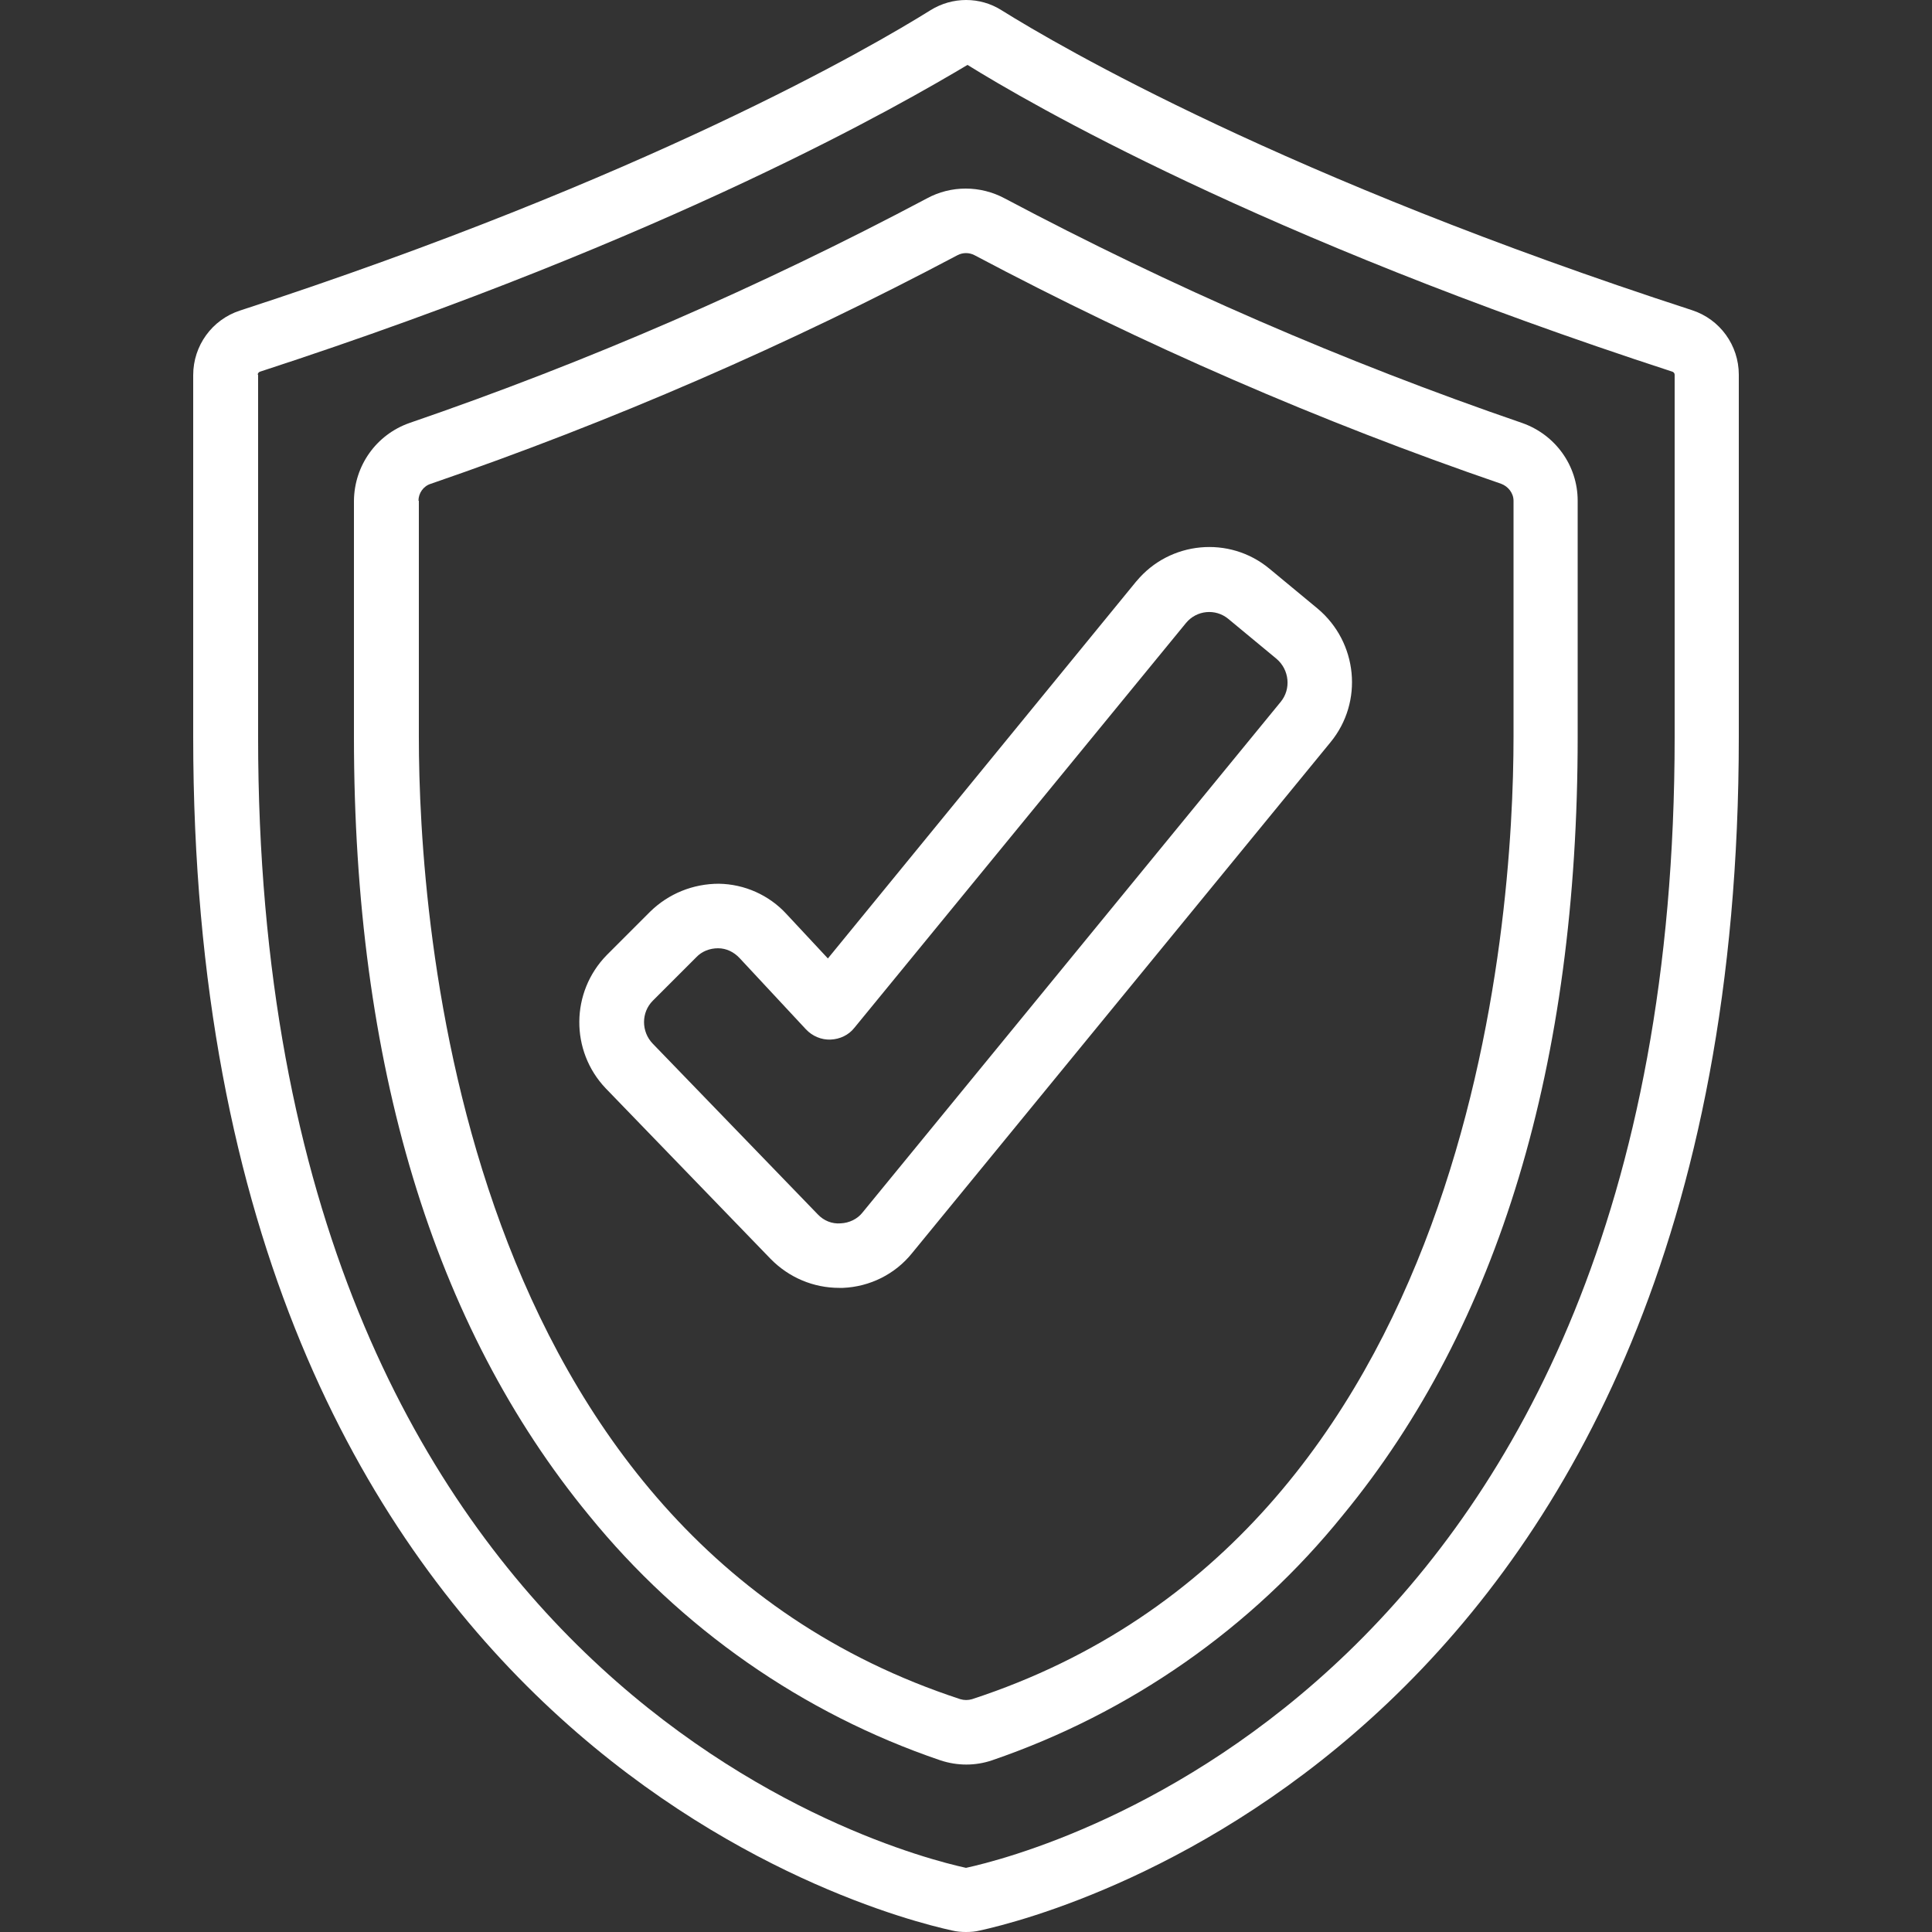
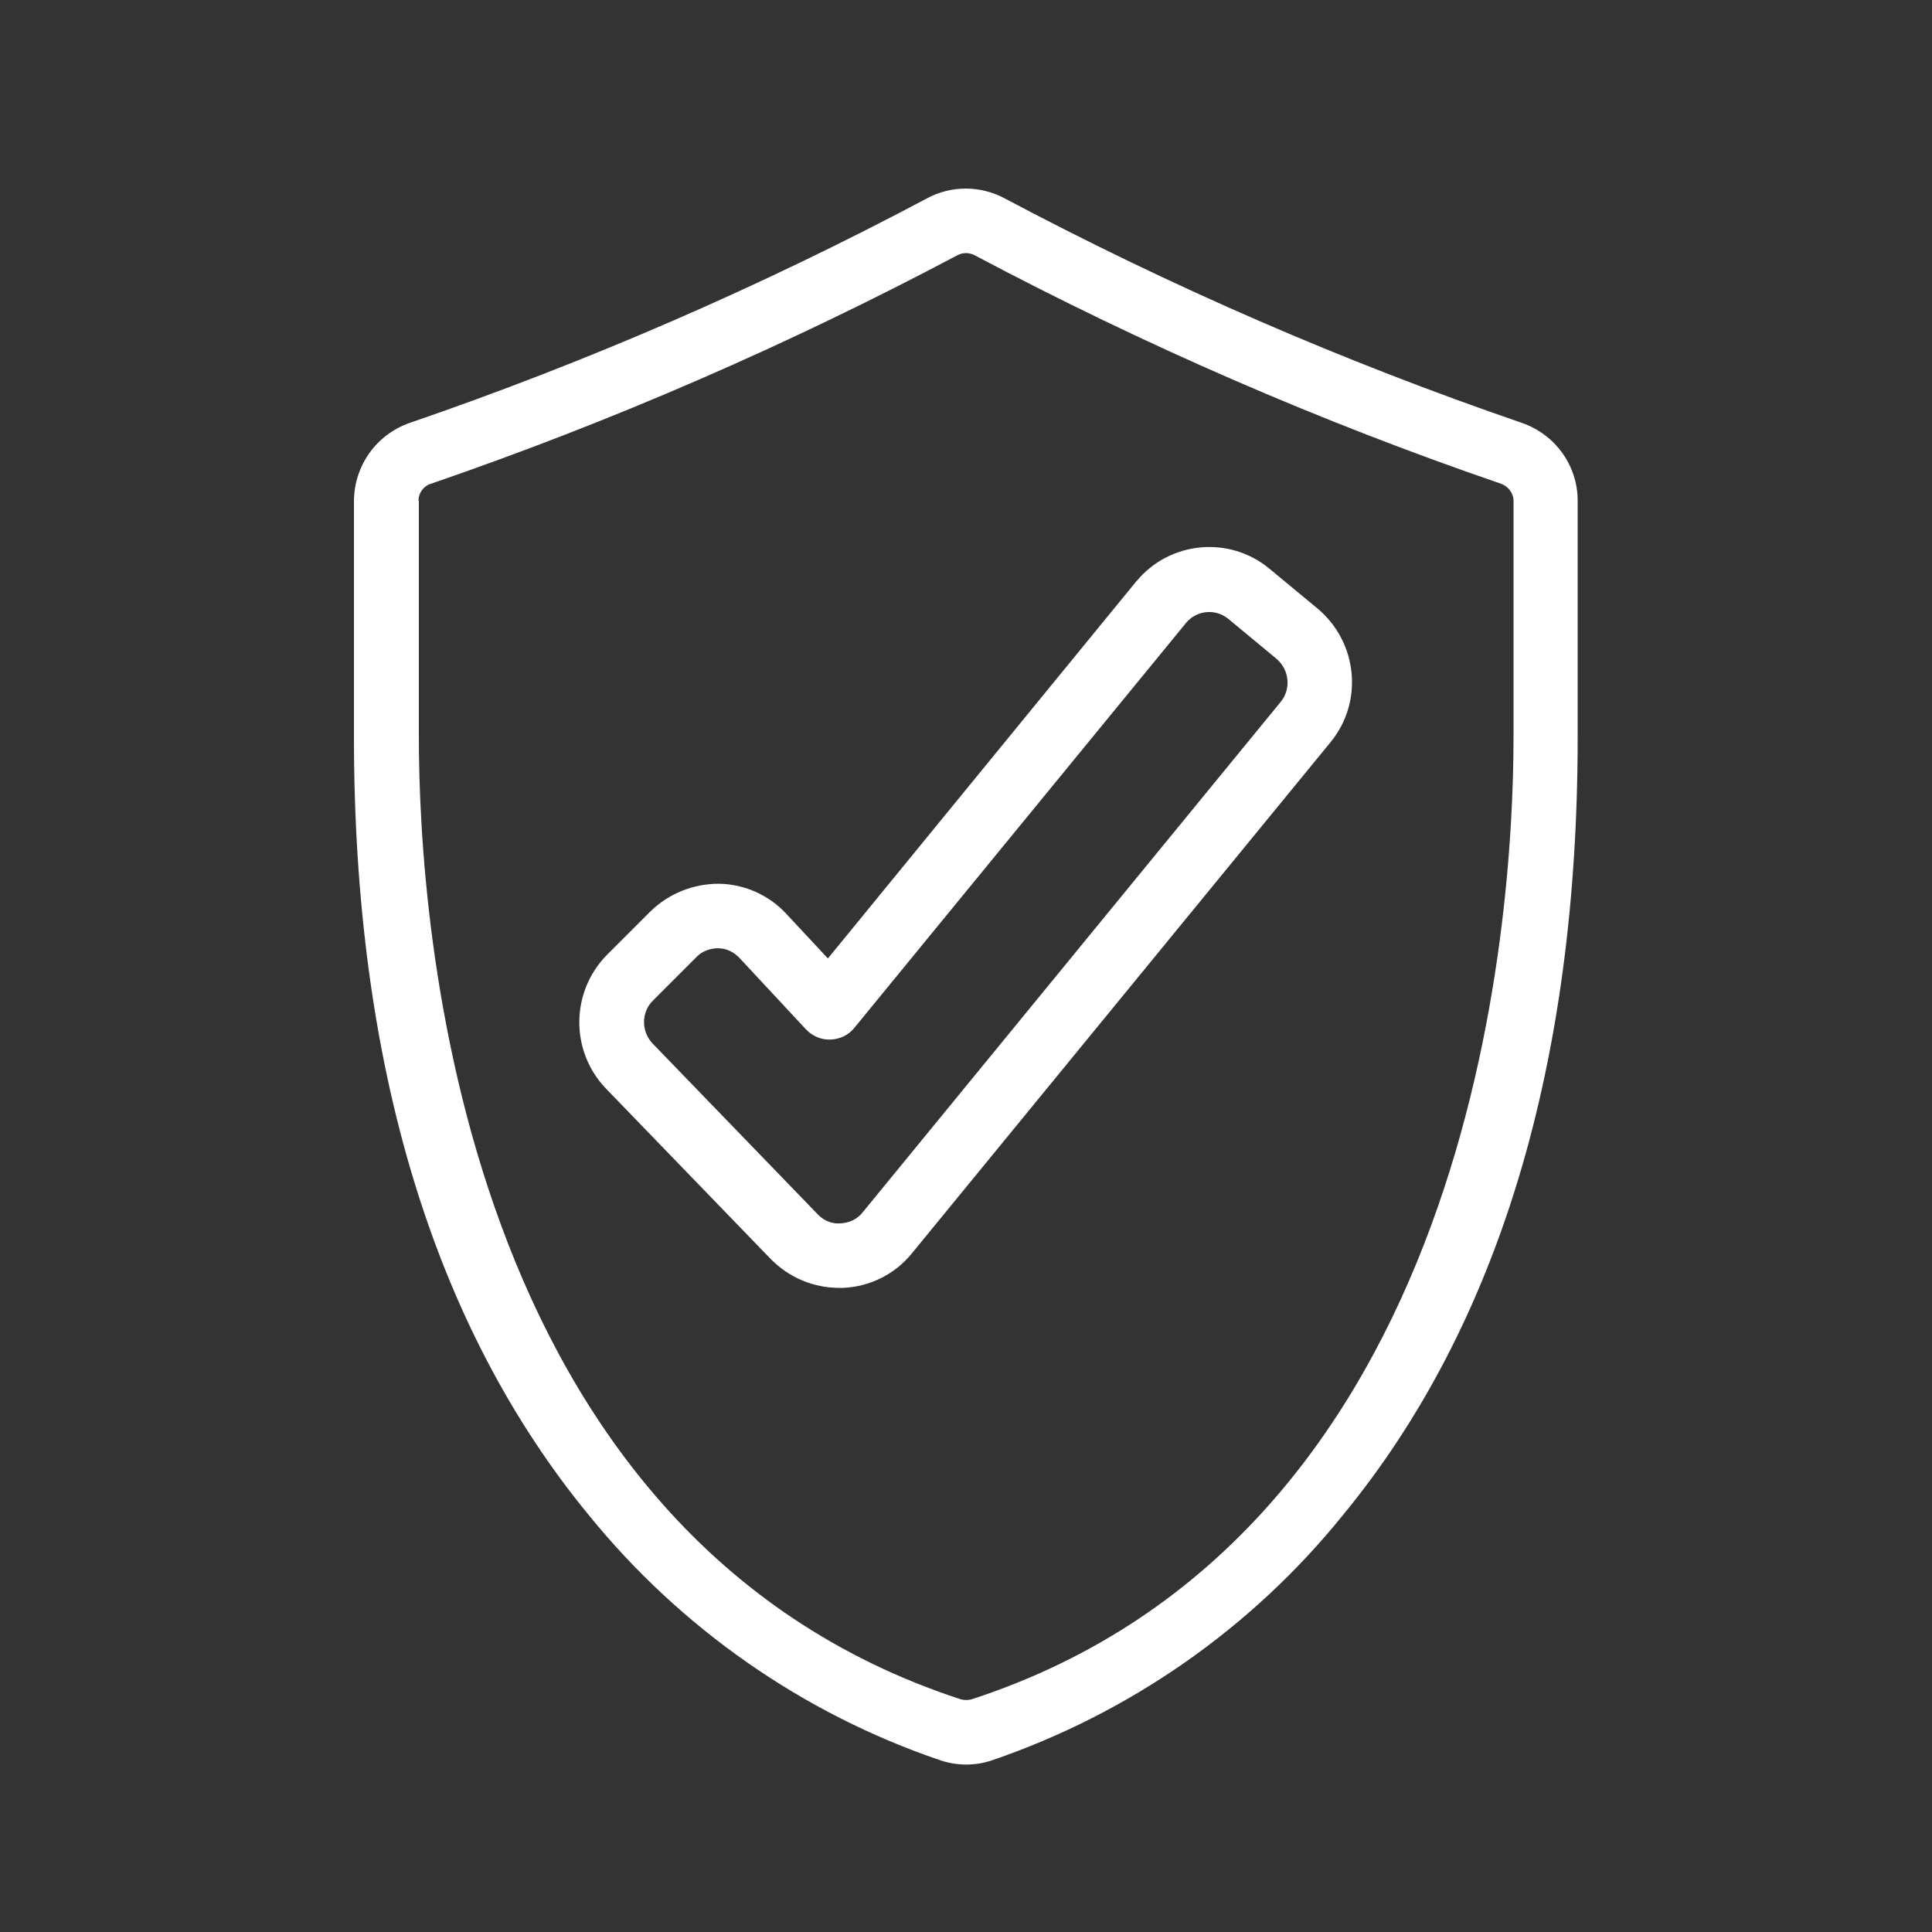
<svg xmlns="http://www.w3.org/2000/svg" id="Layer_1" x="0px" y="0px" viewBox="0 0 512 512" style="enable-background:new 0 0 512 512;" xml:space="preserve">
  <rect x="0" y="0" width="512" height="512" fill="#333333" stroke="none" />
  <style type="text/css">	.st0{fill:#FFFFFF;}</style>
  <g>
-     <path class="st0" d="M252.3,511.6c1.2,0.3,2.5,0.4,3.7,0.4c1.3,0,2.5-0.1,3.7-0.4c20.6-4.5,201.1-51.4,201.1-316.3v-96  c0-7.8-5-14.7-12.4-17.1c-107.7-35-167.3-69.7-183-79.5c-5.7-3.6-13-3.6-18.8,0c-15.7,9.8-75.3,44.5-183,79.6  c-7.4,2.4-12.4,9.3-12.4,17.1v95.9C51.2,460.2,231.7,507.1,252.3,511.6z M68.3,99.3c0-0.4,0.3-0.7,0.6-0.8  c109.5-35.7,170.7-71.3,187.5-81.3c16.1,10,77.2,45.6,186.8,81.3c0.3,0.1,0.6,0.4,0.6,0.8v96c0,251.5-168.4,295.5-187.8,299.7  c-19.2-4.2-187.6-48.1-187.6-299.7V99.3z" />
    <path class="st0" d="M249.2,466.5c4.5,1.5,9.3,1.5,13.7,0c36.5-12.5,68.8-35,93-65c41.3-50.2,62.2-119.6,62.2-206.2v-62.6  c0-9.3-5.9-17.5-14.7-20.6c-47.2-16.2-93-36.1-137.1-59.5c-6.5-3.5-14.3-3.5-20.7,0c-44.1,23.4-89.9,43.3-137.1,59.5  c-8.8,3.1-14.6,11.3-14.7,20.6v62.6c0,86.7,21,156.1,62.3,206.3C180.4,431.5,212.7,454.1,249.2,466.5L249.2,466.5z M110.9,132.7  c0-2,1.3-3.9,3.3-4.5c48-16.5,94.7-36.8,139.6-60.6c1.4-0.7,3-0.7,4.4,0c44.9,23.8,91.5,44.1,139.6,60.6c1.9,0.7,3.3,2.5,3.3,4.5  v62.6c0,48.8-10.4,211.5-143.5,255c-1,0.3-2.1,0.3-3.1,0c-133.2-43.6-143.5-206.3-143.5-255V132.7z" />
    <path class="st0" d="M222.4,341.3h1c7.1-0.3,13.8-3.6,18.3-9.2l110.9-135.4c8.8-10.7,7.2-26.5-3.4-35.4l-12.8-10.6  c-10.6-8.8-26.4-7.3-35.2,3.3c0,0-0.1,0.1-0.1,0.1L219.4,254l-11-11.8c-4.6-5-11.1-7.9-17.9-8c-6.8,0-13.3,2.6-18.2,7.4l-11.5,11.5  c-9.6,9.8-9.7,25.4-0.3,35.3l43.7,45.2C209.1,338.6,215.6,341.3,222.4,341.3L222.4,341.3z M173,265.2l11.5-11.5  c1.5-1.6,3.6-2.4,5.8-2.4c2.2,0,4.2,1,5.7,2.6l17.6,18.9c1.7,1.8,4.1,2.8,6.5,2.7c2.5-0.1,4.8-1.2,6.3-3.1l87.9-107.3  c2.8-3.4,7.8-3.9,11.2-1.1c0,0,0,0,0,0l12.8,10.6c3.4,2.9,3.9,8,1.1,11.4L228.6,321.3c-1.4,1.8-3.6,2.8-5.8,2.9  c-2.3,0.2-4.5-0.7-6.1-2.4l-43.7-45.2C169.9,273.4,169.9,268.3,173,265.2L173,265.2z" />
  </g>
</svg>